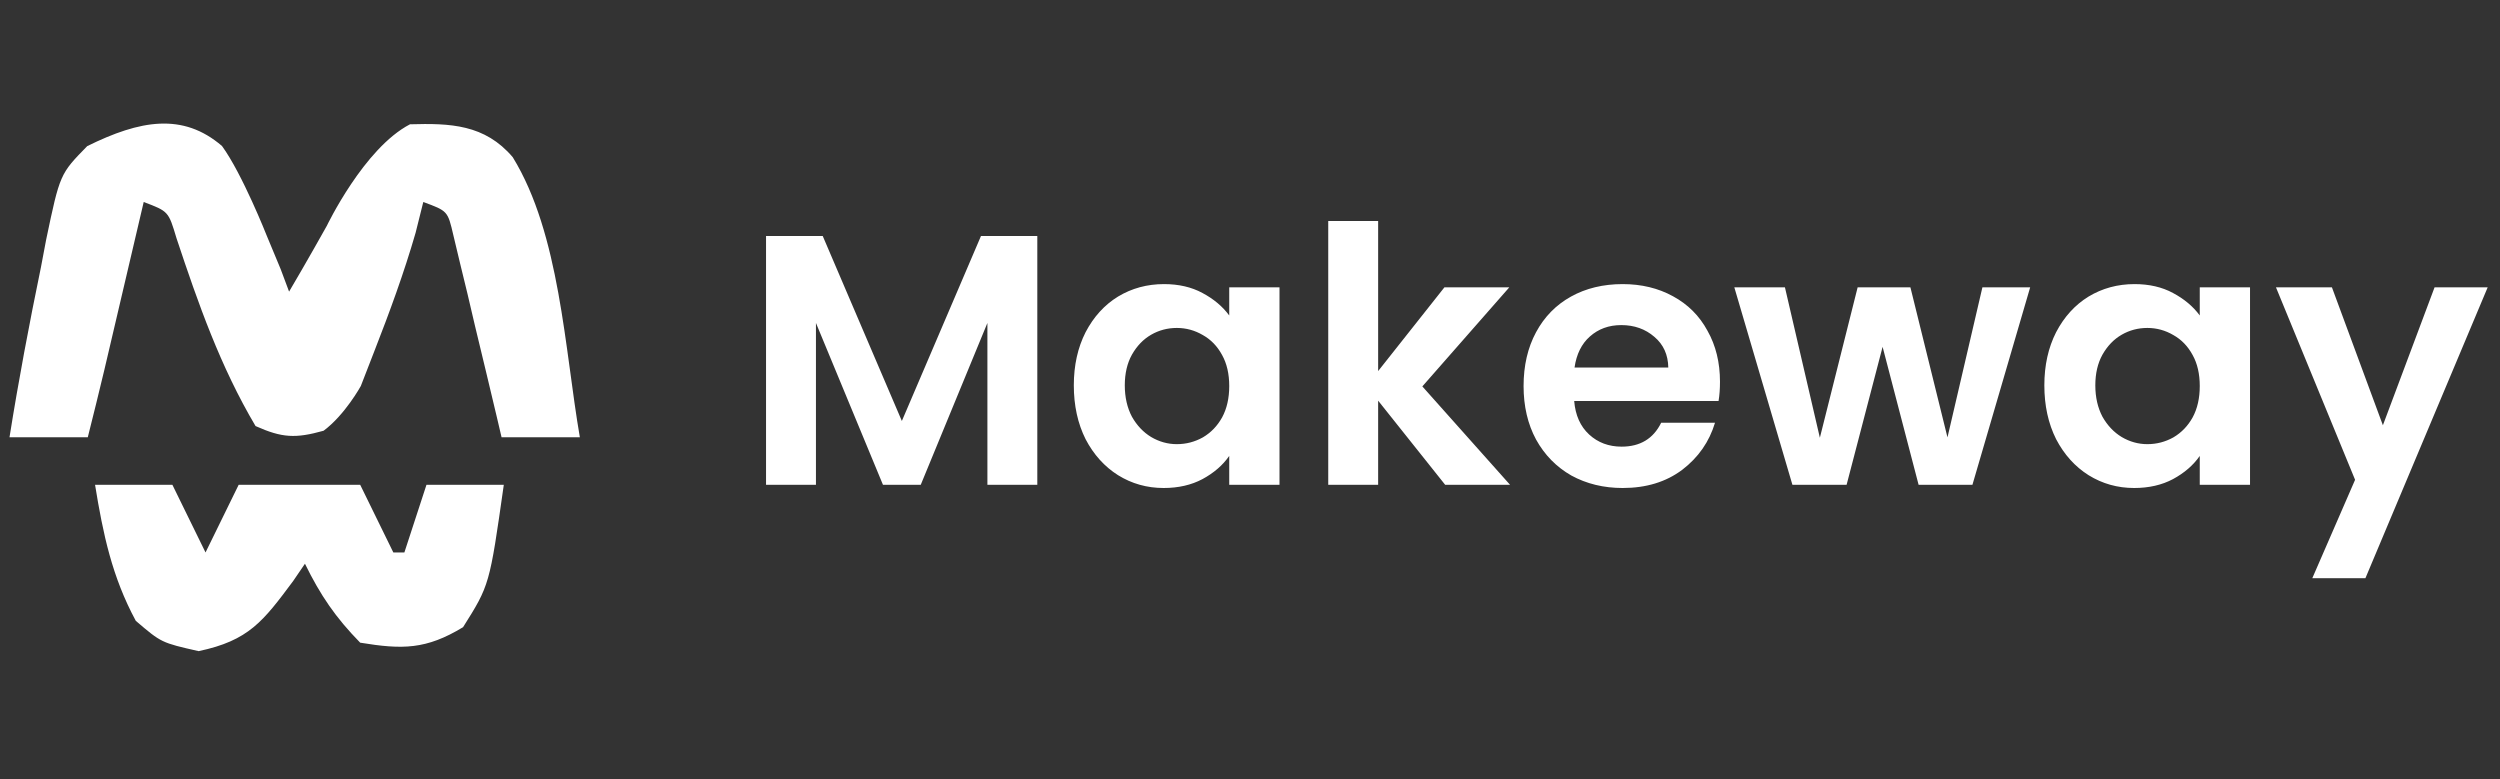
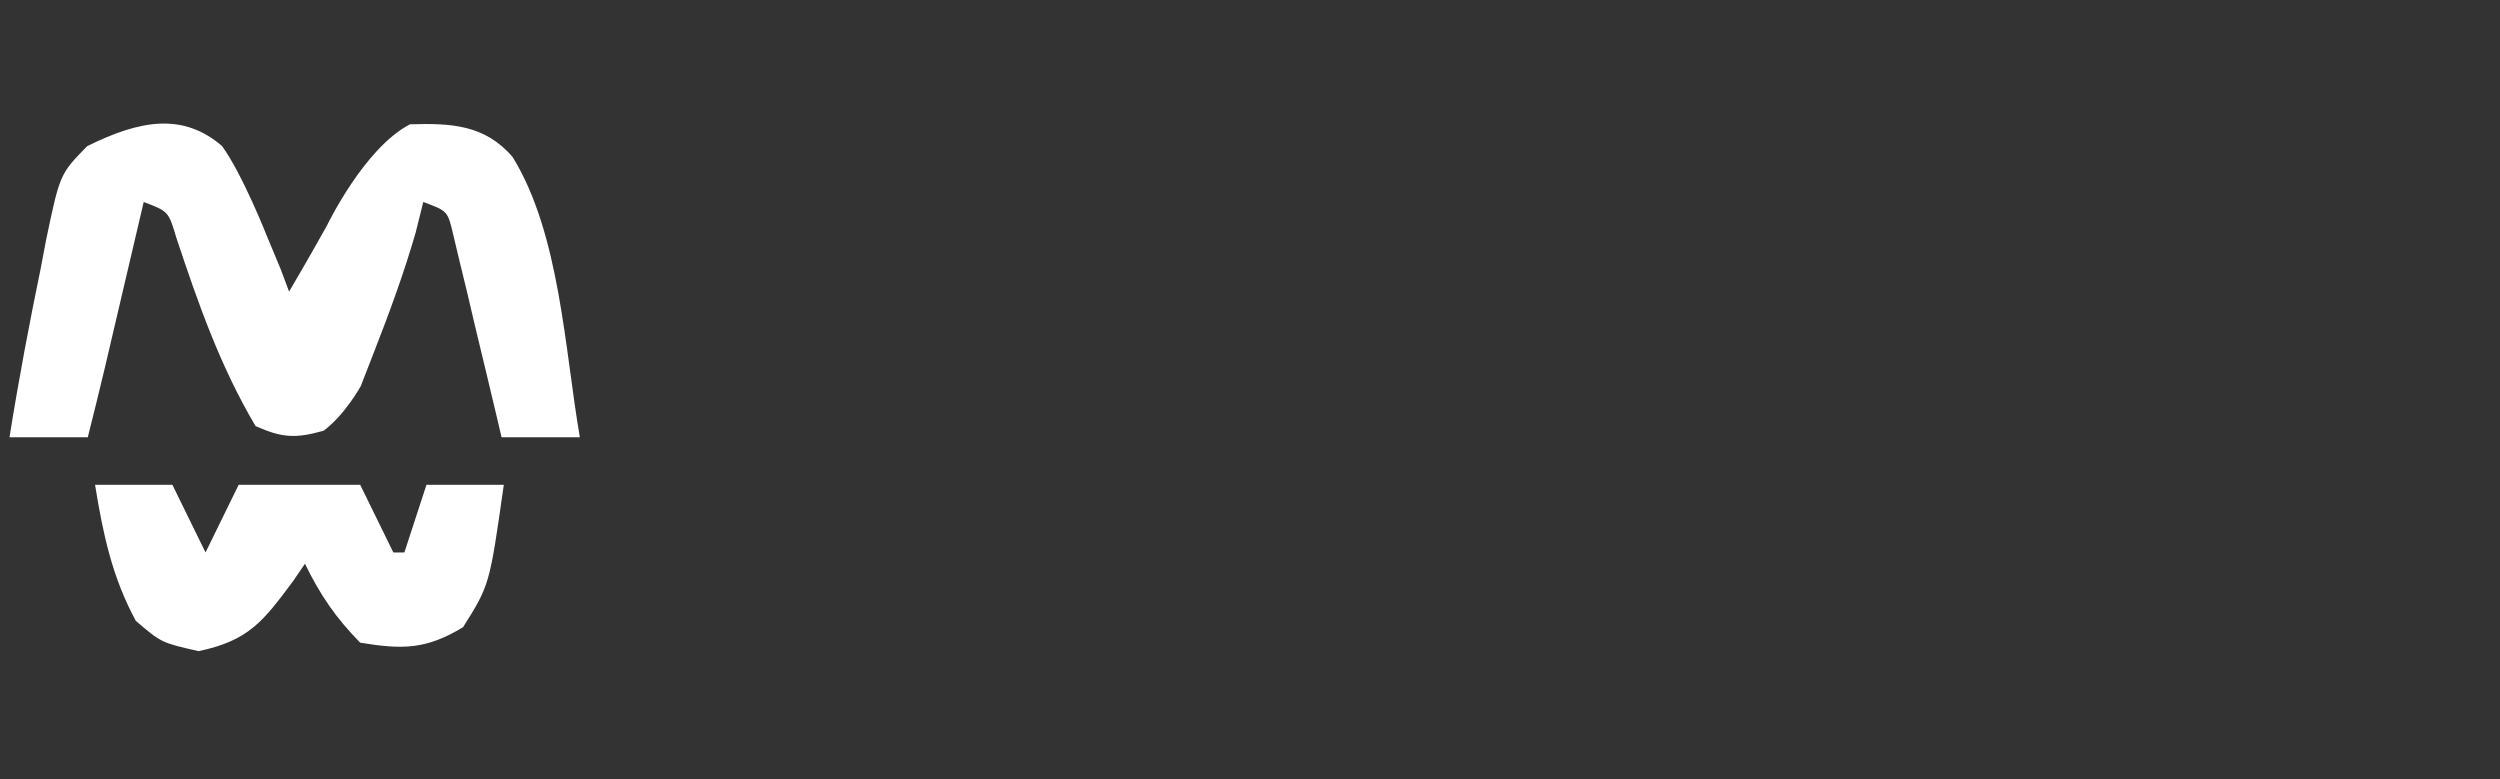
<svg xmlns="http://www.w3.org/2000/svg" width="526" height="164" viewBox="0 0 526 164" fill="none">
  <rect x="0" y="0" width="526" height="164" fill="#333333" stroke="none" />
  <g clip-path="url(#clip0_94_28)">
-     <path d="M46.706 30.717C50.984 36.58 56.118 49.574 56.118 49.574L59.059 56.645C59.059 56.645 60.224 59.756 60.824 61.359C64.353 55.402 68.765 47.511 68.765 47.511C68.765 47.511 76.589 31.164 86.265 26.151C94.714 25.909 102 26.151 107.882 33.075C117.824 49.263 118.801 73.476 122 92C116.565 92 111.129 92 105.529 92C105.198 90.584 104.866 89.169 104.524 87.71C103.017 81.327 101.479 74.952 99.941 68.577C99.159 65.234 99.159 65.234 98.36 61.824C97.587 58.645 97.587 58.645 96.798 55.402C96.095 52.458 96.095 52.458 95.379 49.455C94.198 44.394 94.198 44.394 89.059 42.503C88.525 44.642 87.991 46.781 87.441 48.984C84.991 57.462 81.973 65.662 78.765 73.88C77.825 76.302 75.915 81.219 75.915 81.219C75.915 81.219 72.588 87.286 68.085 90.628C62.171 92.281 59.368 92.145 53.765 89.643C46.345 77.1 41.716 63.903 37.129 50.098C35.448 44.472 35.448 44.472 30.235 42.503C29.583 45.286 28.931 48.069 28.259 50.936C27.398 54.607 26.537 58.277 25.677 61.948C25.247 63.78 24.818 65.612 24.376 67.5C23.959 69.277 23.542 71.055 23.112 72.886C22.73 74.515 22.348 76.145 21.955 77.823C20.827 82.558 19.658 87.28 18.471 92C13.035 92 7.6 92 2 92C3.909 80.002 6.162 68.099 8.618 56.203C8.977 54.302 9.336 52.402 9.707 50.444C12.611 36.61 12.611 36.61 18.351 30.745C29.466 25.252 38.471 23.646 46.706 30.717Z" fill="white" />
+     <path d="M46.706 30.717C50.984 36.58 56.118 49.574 56.118 49.574L59.059 56.645C59.059 56.645 60.224 59.756 60.824 61.359C64.353 55.402 68.765 47.511 68.765 47.511C68.765 47.511 76.589 31.164 86.265 26.151C94.714 25.909 102 26.151 107.882 33.075C117.824 49.263 118.801 73.476 122 92C116.565 92 111.129 92 105.529 92C105.198 90.584 104.866 89.169 104.524 87.71C103.017 81.327 101.479 74.952 99.941 68.577C99.159 65.234 99.159 65.234 98.36 61.824C97.587 58.645 97.587 58.645 96.798 55.402C96.095 52.458 96.095 52.458 95.379 49.455C94.198 44.394 94.198 44.394 89.059 42.503C88.525 44.642 87.991 46.781 87.441 48.984C84.991 57.462 81.973 65.662 78.765 73.88C77.825 76.302 75.915 81.219 75.915 81.219C75.915 81.219 72.588 87.286 68.085 90.628C62.171 92.281 59.368 92.145 53.765 89.643C46.345 77.1 41.716 63.903 37.129 50.098C35.448 44.472 35.448 44.472 30.235 42.503C29.583 45.286 28.931 48.069 28.259 50.936C27.398 54.607 26.537 58.277 25.677 61.948C25.247 63.78 24.818 65.612 24.376 67.5C23.959 69.277 23.542 71.055 23.112 72.886C22.73 74.515 22.348 76.145 21.955 77.823C20.827 82.558 19.658 87.28 18.471 92C13.035 92 7.6 92 2 92C3.909 80.002 6.162 68.099 8.618 56.203C8.977 54.302 9.336 52.402 9.707 50.444C12.611 36.61 12.611 36.61 18.351 30.745C29.466 25.252 38.471 23.646 46.706 30.717" fill="white" />
    <path d="M20 102C25.369 102 30.738 102 36.27 102C38.571 106.698 40.872 111.397 43.243 116.237C45.544 111.539 47.845 106.841 50.216 102C58.654 102 67.091 102 75.784 102C78.085 106.698 80.386 111.397 82.757 116.237C83.524 116.237 84.291 116.237 85.081 116.237C86.615 111.539 88.149 106.841 89.73 102C95.099 102 100.468 102 106 102C103.001 123.109 103.001 123.109 97.429 131.958C89.646 136.682 84.662 136.677 75.784 135.22C70.602 129.93 67.418 125.258 64.162 118.61C63.344 119.809 62.526 121.008 61.684 122.244C55.349 130.753 52.348 134.77 41.791 137C33.946 135.22 33.946 135.22 28.571 130.623C23.567 121.351 21.683 112.376 20 102Z" fill="white" />
-     <path d="M218.25 49.65V102H207.75V67.95L193.725 102H185.775L171.675 67.95V102H161.175V49.65H173.1L189.75 88.575L206.4 49.65H218.25ZM225.931 81.075C225.931 76.875 226.756 73.15 228.406 69.9C230.106 66.65 232.381 64.15 235.231 62.4C238.131 60.65 241.356 59.775 244.906 59.775C248.006 59.775 250.706 60.4 253.006 61.65C255.356 62.9 257.231 64.475 258.631 66.375V60.45H269.206V102H258.631V95.925C257.281 97.875 255.406 99.5 253.006 100.8C250.656 102.05 247.931 102.675 244.831 102.675C241.331 102.675 238.131 101.775 235.231 99.975C232.381 98.175 230.106 95.65 228.406 92.4C226.756 89.1 225.931 85.325 225.931 81.075ZM258.631 81.225C258.631 78.675 258.131 76.5 257.131 74.7C256.131 72.85 254.781 71.45 253.081 70.5C251.381 69.5 249.556 69 247.606 69C245.656 69 243.856 69.475 242.206 70.425C240.556 71.375 239.206 72.775 238.156 74.625C237.156 76.425 236.656 78.575 236.656 81.075C236.656 83.575 237.156 85.775 238.156 87.675C239.206 89.525 240.556 90.95 242.206 91.95C243.906 92.95 245.706 93.45 247.606 93.45C249.556 93.45 251.381 92.975 253.081 92.025C254.781 91.025 256.131 89.625 257.131 87.825C258.131 85.975 258.631 83.775 258.631 81.225ZM304.061 102L289.961 84.3V102H279.461V46.5H289.961V78.075L303.911 60.45H317.561L299.261 81.3L317.711 102H304.061ZM361.885 80.325C361.885 81.825 361.785 83.175 361.585 84.375H331.21C331.46 87.375 332.51 89.725 334.36 91.425C336.21 93.125 338.485 93.975 341.185 93.975C345.085 93.975 347.86 92.3 349.51 88.95H360.835C359.635 92.95 357.335 96.25 353.935 98.85C350.535 101.4 346.36 102.675 341.41 102.675C337.41 102.675 333.81 101.8 330.61 100.05C327.46 98.25 324.985 95.725 323.185 92.475C321.435 89.225 320.56 85.475 320.56 81.225C320.56 76.925 321.435 73.15 323.185 69.9C324.935 66.65 327.385 64.15 330.535 62.4C333.685 60.65 337.31 59.775 341.41 59.775C345.36 59.775 348.885 60.625 351.985 62.325C355.135 64.025 357.56 66.45 359.26 69.6C361.01 72.7 361.885 76.275 361.885 80.325ZM351.01 77.325C350.96 74.625 349.985 72.475 348.085 70.875C346.185 69.225 343.86 68.4 341.11 68.4C338.51 68.4 336.31 69.2 334.51 70.8C332.76 72.35 331.685 74.525 331.285 77.325H351.01ZM427.149 60.45L414.999 102H403.674L396.099 72.975L388.524 102H377.124L364.899 60.45H375.549L382.899 92.1L390.849 60.45H401.949L409.749 92.025L417.099 60.45H427.149ZM430.13 81.075C430.13 76.875 430.955 73.15 432.605 69.9C434.305 66.65 436.58 64.15 439.43 62.4C442.33 60.65 445.555 59.775 449.105 59.775C452.205 59.775 454.905 60.4 457.205 61.65C459.555 62.9 461.43 64.475 462.83 66.375V60.45H473.405V102H462.83V95.925C461.48 97.875 459.605 99.5 457.205 100.8C454.855 102.05 452.13 102.675 449.03 102.675C445.53 102.675 442.33 101.775 439.43 99.975C436.58 98.175 434.305 95.65 432.605 92.4C430.955 89.1 430.13 85.325 430.13 81.075ZM462.83 81.225C462.83 78.675 462.33 76.5 461.33 74.7C460.33 72.85 458.98 71.45 457.28 70.5C455.58 69.5 453.755 69 451.805 69C449.855 69 448.055 69.475 446.405 70.425C444.755 71.375 443.405 72.775 442.355 74.625C441.355 76.425 440.855 78.575 440.855 81.075C440.855 83.575 441.355 85.775 442.355 87.675C443.405 89.525 444.755 90.95 446.405 91.95C448.105 92.95 449.905 93.45 451.805 93.45C453.755 93.45 455.58 92.975 457.28 92.025C458.98 91.025 460.33 89.625 461.33 87.825C462.33 85.975 462.83 83.775 462.83 81.225ZM523.41 60.45L497.685 121.65H486.51L495.51 100.95L478.86 60.45H490.635L501.36 89.475L512.235 60.45H523.41Z" fill="white" />
  </g>
  <defs>
    <clipPath id="clip0_94_28">
      <rect width="526" height="164" fill="white" />
    </clipPath>
  </defs>
</svg>